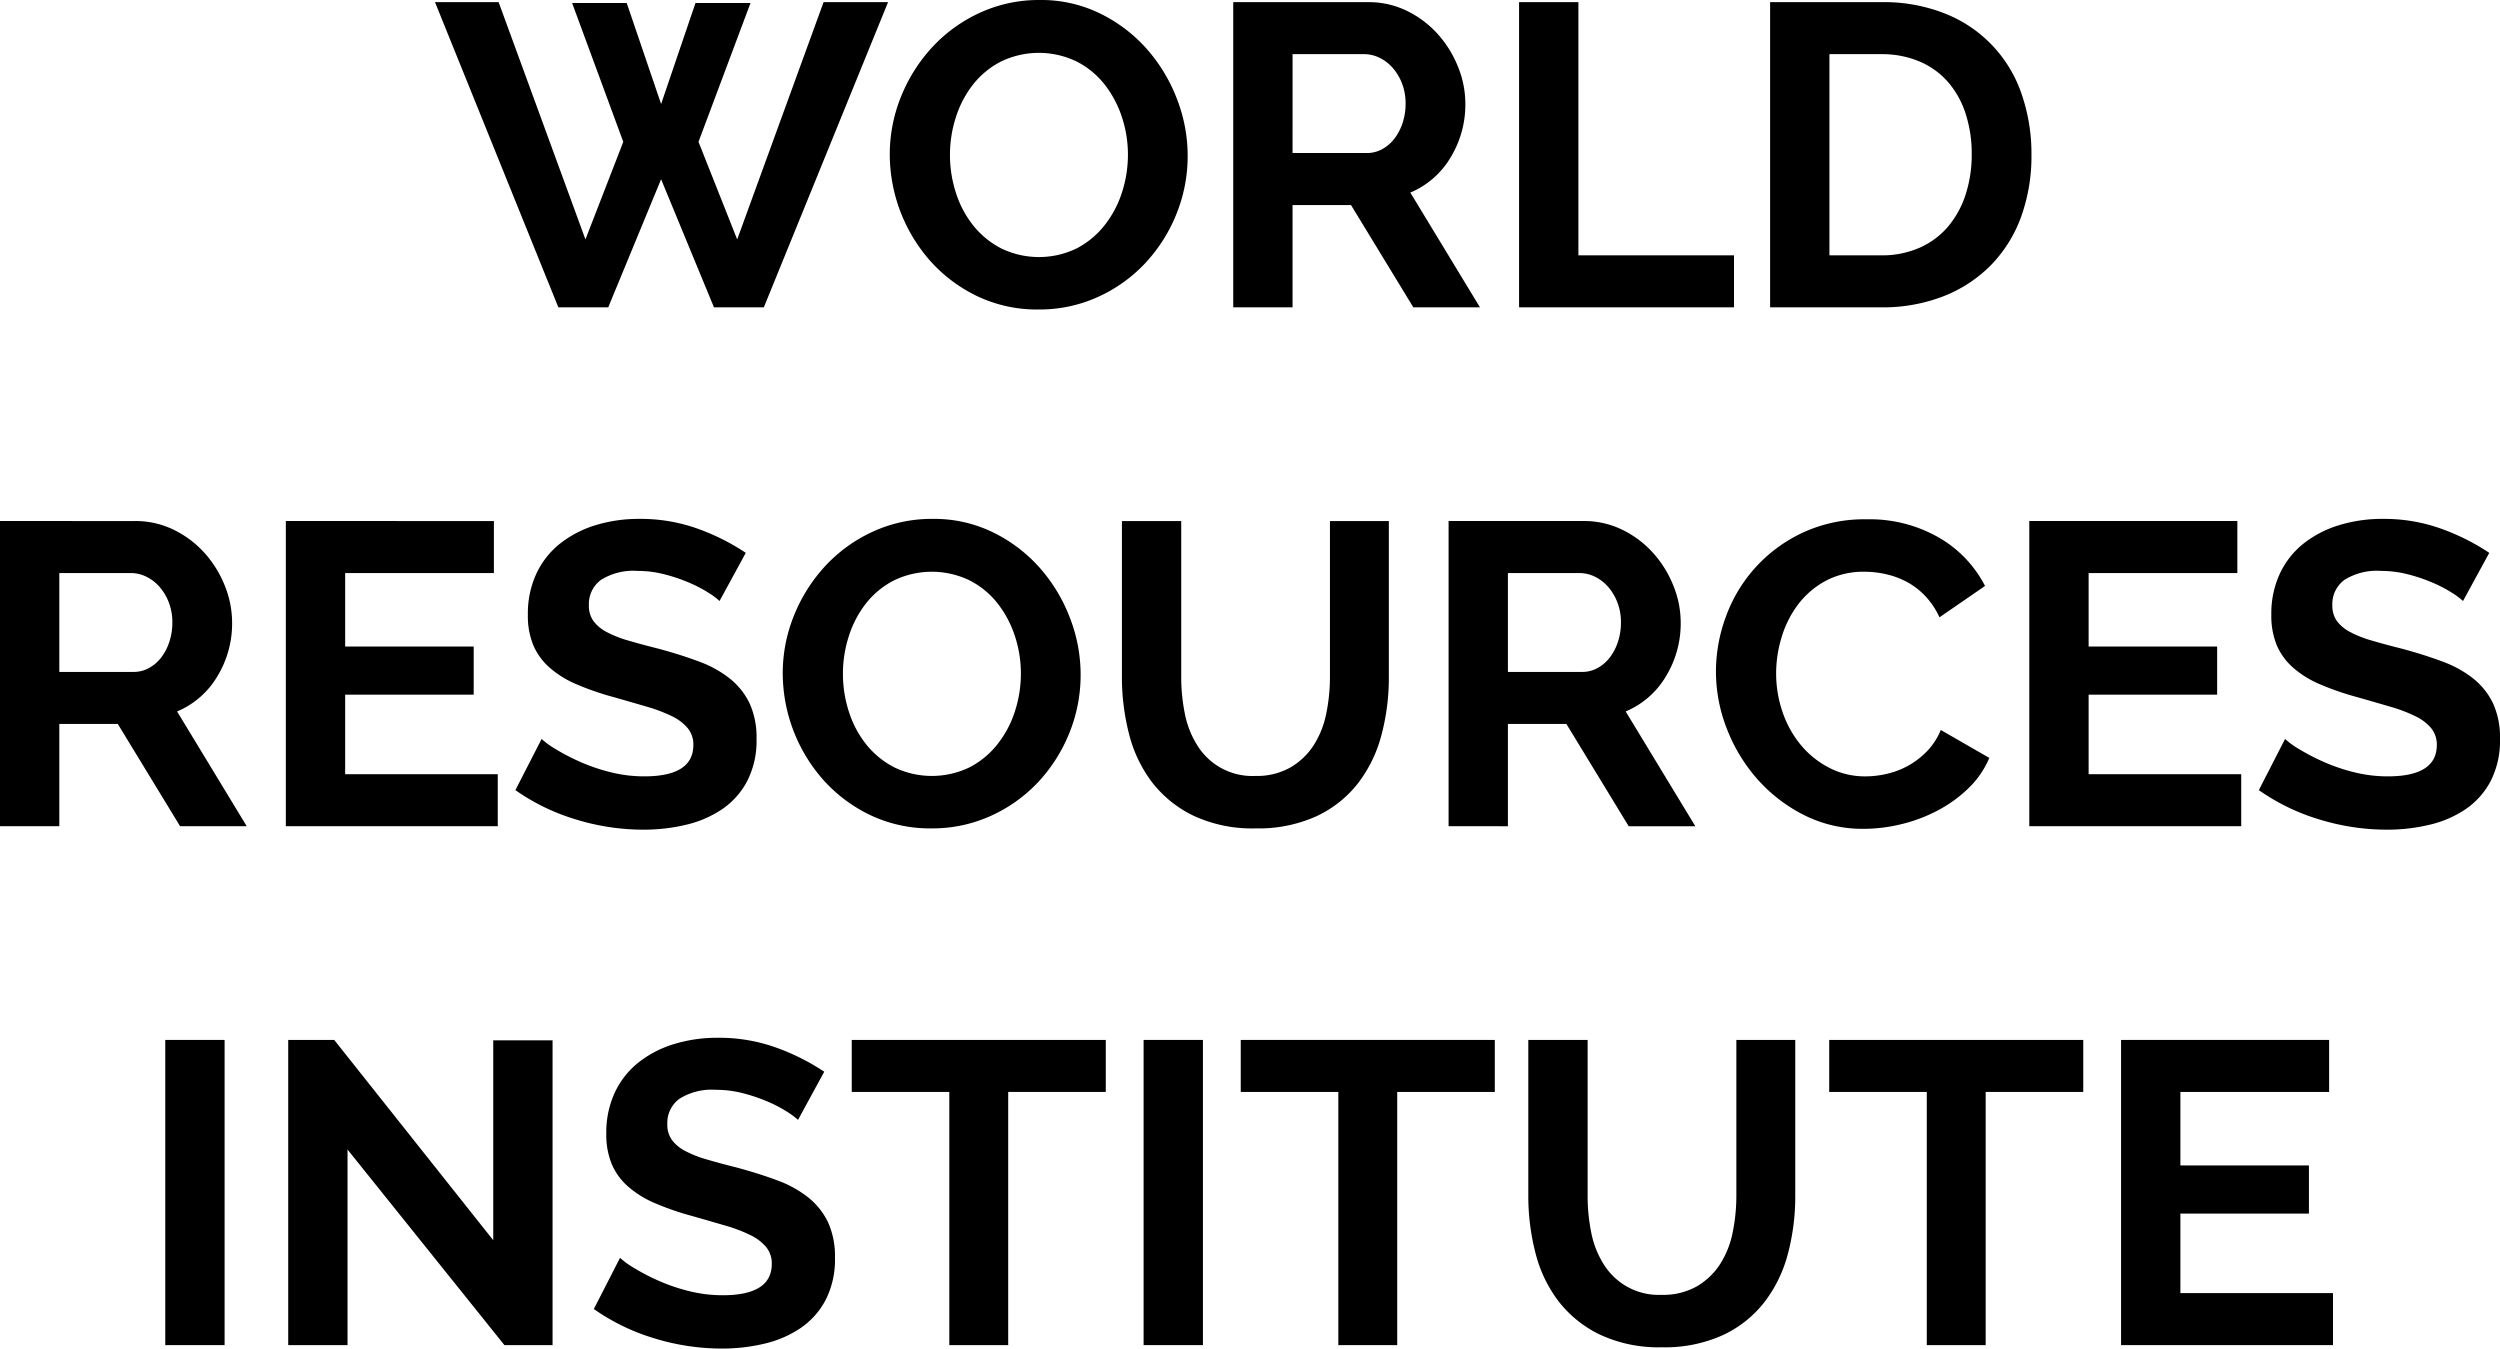
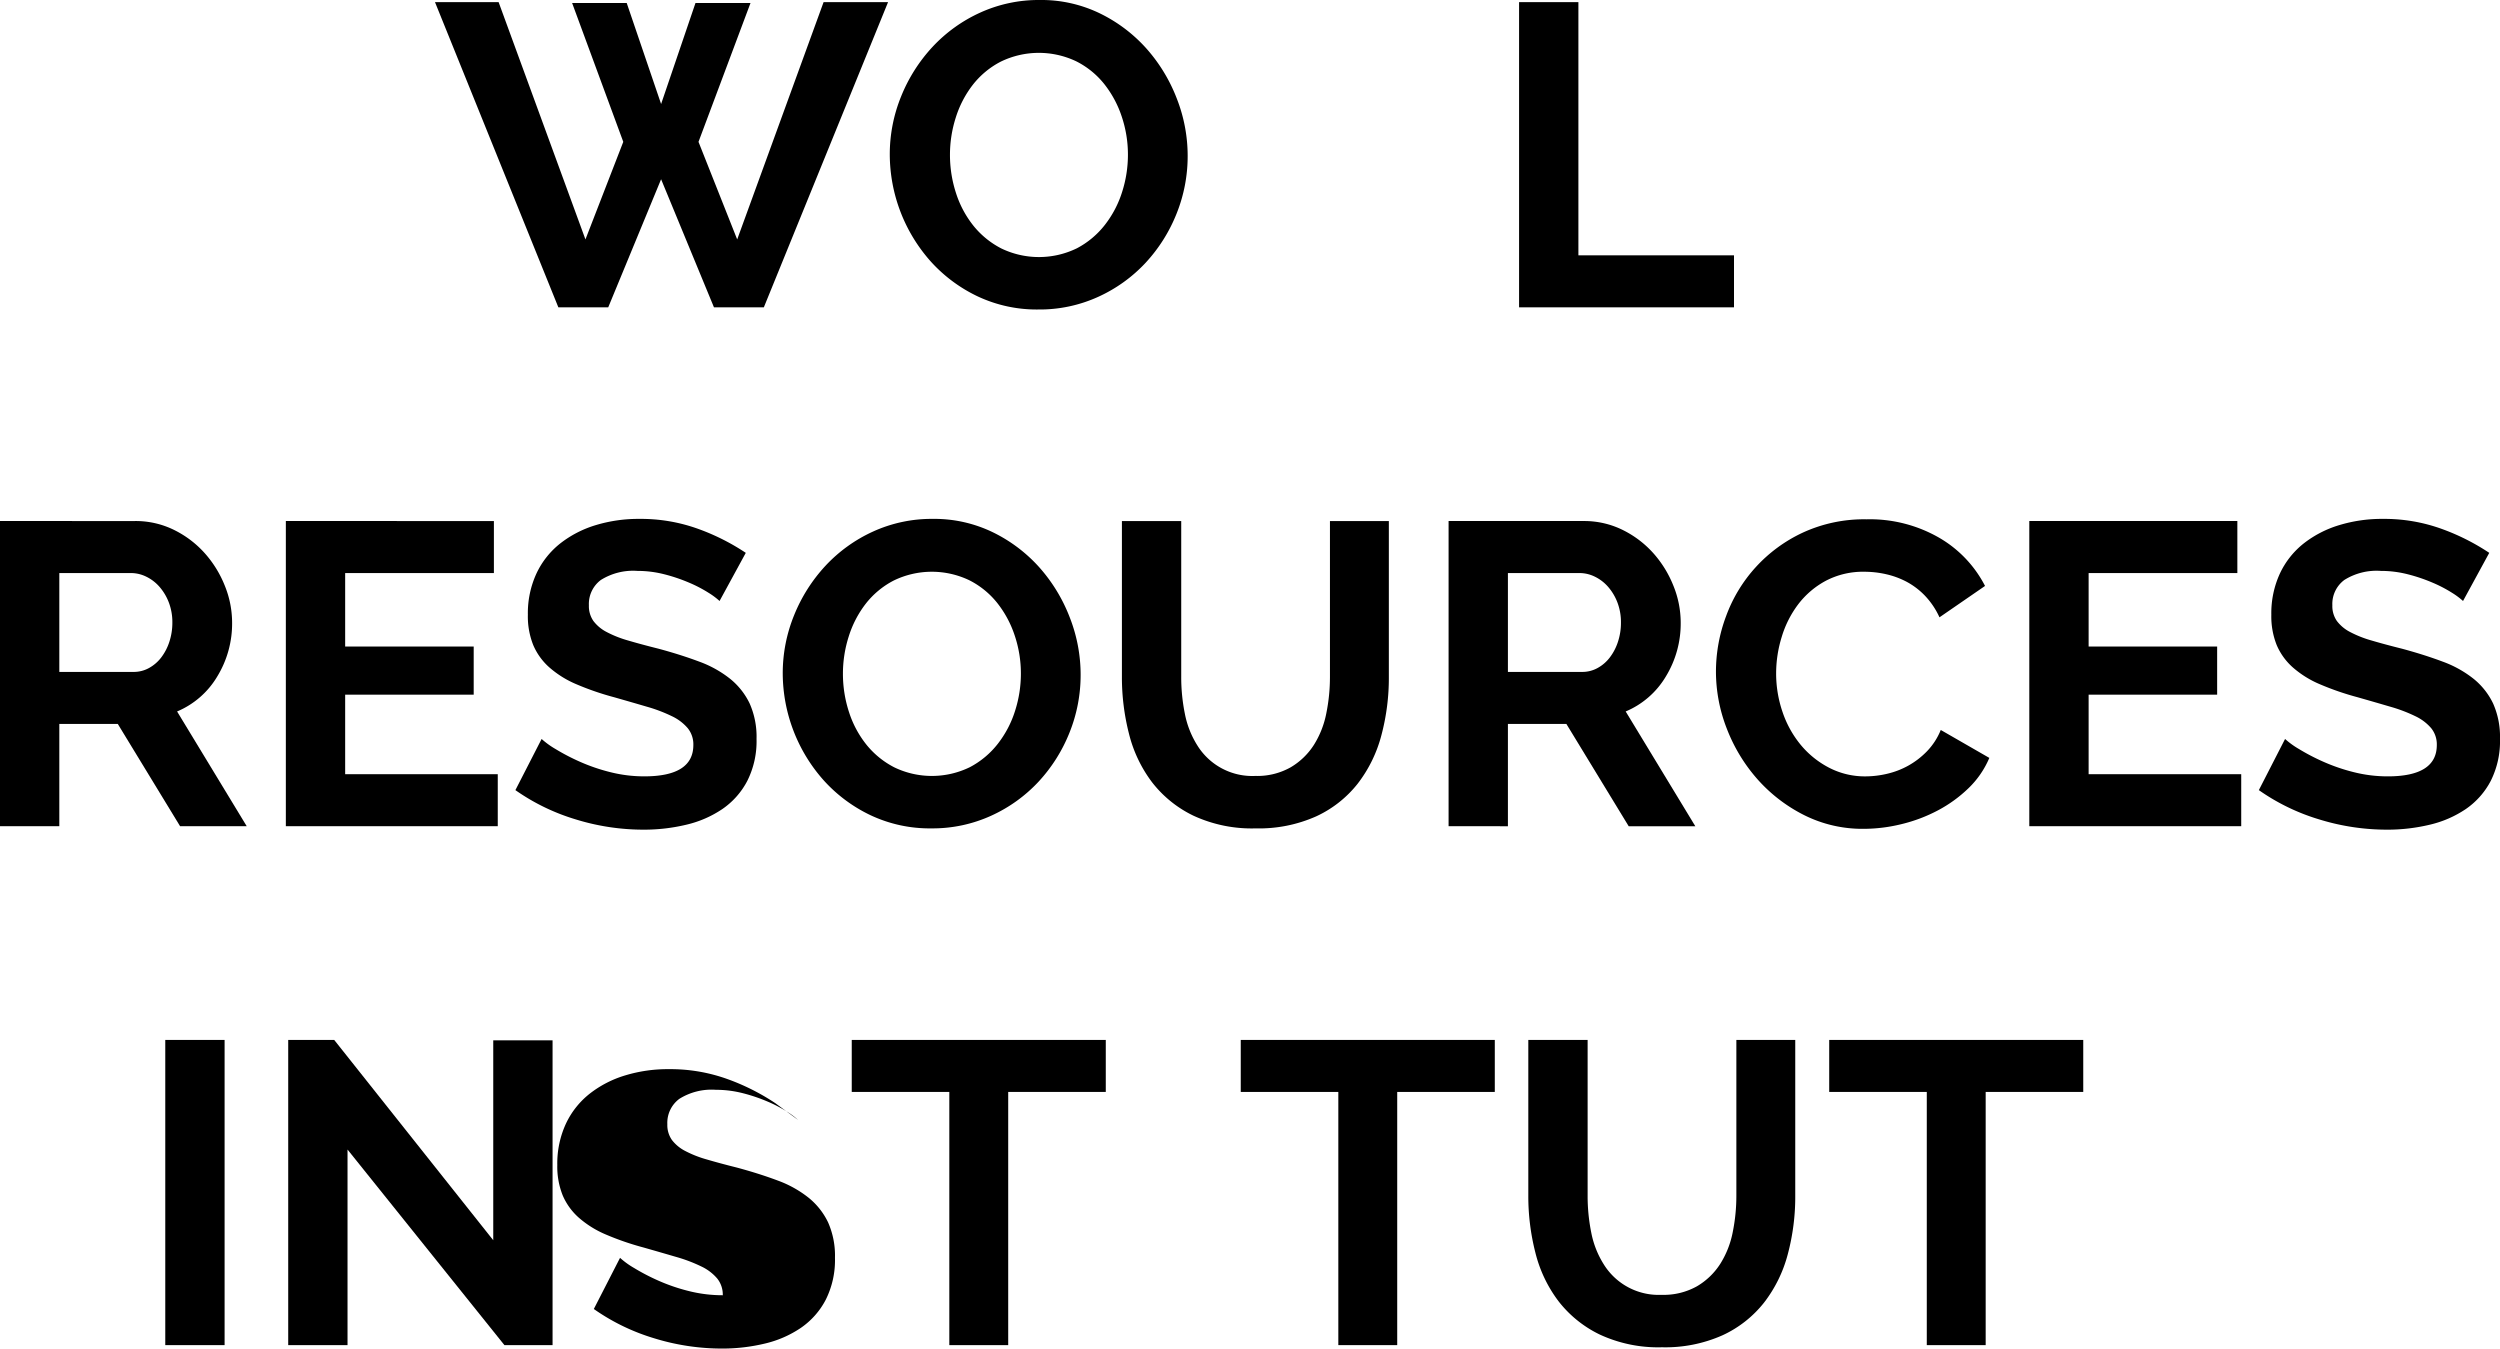
<svg xmlns="http://www.w3.org/2000/svg" viewBox="0 0 333.558 179.93">
  <path d="M76.334.401h7.284l4.589,13.478L92.794.401h7.341L93.196,18.927l5.162,13.019L109.885.287h8.602l-16.574,40.72H95.26l-7.054-17.091-7.055,17.091H74.498L58.039.287h8.488L78.112,31.945l5.047-13.019Z" />
  <path d="M138.561,41.294a18.504,18.504,0,0,1-8.115-1.749,19.915,19.915,0,0,1-6.251-4.646,21.545,21.545,0,0,1-5.478-14.252,20.472,20.472,0,0,1,1.52-7.8,21.516,21.516,0,0,1,4.187-6.595,19.972,19.972,0,0,1,6.338-4.56A18.819,18.819,0,0,1,138.733,0a17.884,17.884,0,0,1,8.058,1.806,20.142,20.142,0,0,1,6.223,4.732,21.812,21.812,0,0,1,4.014,6.653,20.959,20.959,0,0,1,1.434,7.571,20.593,20.593,0,0,1-1.491,7.771,21.131,21.131,0,0,1-4.13,6.538,19.859,19.859,0,0,1-6.309,4.531A18.807,18.807,0,0,1,138.561,41.294ZM126.748,20.647a16.379,16.379,0,0,0,.802,5.104,13.603,13.603,0,0,0,2.323,4.36,11.533,11.533,0,0,0,3.728,3.039,11.546,11.546,0,0,0,10.095-.029,11.552,11.552,0,0,0,3.728-3.125,13.925,13.925,0,0,0,2.294-4.388,16.287,16.287,0,0,0,.774-4.961,15.908,15.908,0,0,0-.831-5.105,14.104,14.104,0,0,0-2.352-4.359A11.232,11.232,0,0,0,143.58,8.173a11.611,11.611,0,0,0-10.065.057,11.316,11.316,0,0,0-3.728,3.096,13.903,13.903,0,0,0-2.265,4.36A16.295,16.295,0,0,0,126.748,20.647Z" />
-   <path d="M164.542,41.007V.287h18.009a11.57,11.57,0,0,1,5.191,1.175A13.453,13.453,0,0,1,191.842,4.56a14.626,14.626,0,0,1,2.695,4.359,13.114,13.114,0,0,1,.975,4.904,13.54,13.54,0,0,1-1.978,7.198,11.355,11.355,0,0,1-5.363,4.674l9.291,15.313h-8.889l-8.317-13.65h-7.799v13.65Zm7.915-20.589h9.921a4.19,4.19,0,0,0,2.036-.517,5.178,5.178,0,0,0,1.634-1.405,7.001,7.001,0,0,0,1.09-2.093,8.121,8.121,0,0,0,.401-2.58,7.374,7.374,0,0,0-.458-2.638A6.91,6.91,0,0,0,185.849,9.09a5.583,5.583,0,0,0-1.778-1.376,4.614,4.614,0,0,0-2.036-.488h-9.577Z" />
  <path d="M202.68,41.007V.287h7.915v33.78h20.761v6.94Z" />
-   <path d="M236.174,41.007V.287h14.797a22.131,22.131,0,0,1,8.746,1.605,17.588,17.588,0,0,1,10.065,10.812,24.29,24.29,0,0,1,1.262,7.886A23.84,23.84,0,0,1,269.64,28.991a17.957,17.957,0,0,1-4.043,6.424,18.207,18.207,0,0,1-6.338,4.13,22.367,22.367,0,0,1-8.287,1.462ZM263.073,20.59a17.338,17.338,0,0,0-.803-5.392,12.079,12.079,0,0,0-2.351-4.244,10.482,10.482,0,0,0-3.815-2.753,12.885,12.885,0,0,0-5.133-.975h-6.882V34.067h6.882a12.398,12.398,0,0,0,5.191-1.032,10.634,10.634,0,0,0,3.786-2.838,12.665,12.665,0,0,0,2.322-4.273A17.138,17.138,0,0,0,263.073,20.59Z" />
  <path d="M0,110.238v-40.72H18.009a11.566,11.566,0,0,1,5.19,1.175,13.438,13.438,0,0,1,4.101,3.097A14.649,14.649,0,0,1,29.995,78.15a13.132,13.132,0,0,1,.974,4.904,13.54,13.54,0,0,1-1.978,7.198,11.35,11.35,0,0,1-5.363,4.674L32.92,110.238H24.03l-8.316-13.65h-7.8v13.65ZM7.914,89.65h9.922a4.186,4.186,0,0,0,2.035-.517,5.19,5.19,0,0,0,1.635-1.405,7.02,7.02,0,0,0,1.089-2.093,8.125,8.125,0,0,0,.402-2.58,7.375,7.375,0,0,0-.459-2.638,6.913,6.913,0,0,0-1.233-2.093,5.586,5.586,0,0,0-1.778-1.376,4.615,4.615,0,0,0-2.035-.488H7.914Z" />
  <path d="M66.413,103.298v6.94H38.138v-40.72H65.897v6.939H46.053V86.265H63.202v6.424H46.053v10.61Z" />
  <path d="M96.006,80.186a9.869,9.869,0,0,0-1.462-1.09,17.836,17.836,0,0,0-2.581-1.347A22.427,22.427,0,0,0,88.665,76.63a14.439,14.439,0,0,0-3.612-.458,8.101,8.101,0,0,0-4.876,1.204,3.986,3.986,0,0,0-1.605,3.384,3.469,3.469,0,0,0,.602,2.093,5.199,5.199,0,0,0,1.749,1.463A14.646,14.646,0,0,0,83.82,85.462q1.748.516,4.043,1.09,2.982.804,5.42,1.72a14.71,14.71,0,0,1,4.13,2.294,9.495,9.495,0,0,1,2.609,3.297,10.952,10.952,0,0,1,.918,4.732,11.781,11.781,0,0,1-1.233,5.592,10.369,10.369,0,0,1-3.326,3.757,14.455,14.455,0,0,1-4.818,2.093,24.212,24.212,0,0,1-5.707.66,30.633,30.633,0,0,1-9.061-1.377,27.937,27.937,0,0,1-8.029-3.9l3.498-6.825a11.032,11.032,0,0,0,1.863,1.348,28.411,28.411,0,0,0,3.183,1.663,24.782,24.782,0,0,0,4.072,1.405,18.415,18.415,0,0,0,4.589.573q6.538,0,6.538-4.187a3.437,3.437,0,0,0-.745-2.236,6.331,6.331,0,0,0-2.122-1.606,20.363,20.363,0,0,0-3.326-1.262q-1.95-.572-4.359-1.261A37.008,37.008,0,0,1,76.88,91.284a13.311,13.311,0,0,1-3.584-2.237,8.361,8.361,0,0,1-2.15-2.981,10.311,10.311,0,0,1-.717-4.044,12.634,12.634,0,0,1,1.147-5.506,11.115,11.115,0,0,1,3.182-4.015,14.419,14.419,0,0,1,4.732-2.437,19.566,19.566,0,0,1,5.793-.832A22.485,22.485,0,0,1,93.196,70.58a29.469,29.469,0,0,1,6.309,3.183Z" />
  <path d="M124.28,110.525a18.506,18.506,0,0,1-8.115-1.749,19.915,19.915,0,0,1-6.251-4.646,21.544,21.544,0,0,1-5.478-14.252,20.472,20.472,0,0,1,1.52-7.8,21.517,21.517,0,0,1,4.187-6.595,19.972,19.972,0,0,1,6.338-4.56,18.817,18.817,0,0,1,7.971-1.692,17.883,17.883,0,0,1,8.058,1.806,20.144,20.144,0,0,1,6.223,4.732,21.81,21.81,0,0,1,4.014,6.653,20.957,20.957,0,0,1,1.434,7.571,20.59,20.59,0,0,1-1.491,7.771,21.13,21.13,0,0,1-4.13,6.538,19.863,19.863,0,0,1-6.309,4.531A18.809,18.809,0,0,1,124.28,110.525ZM112.467,89.879a16.379,16.379,0,0,0,.802,5.104,13.603,13.603,0,0,0,2.323,4.36,11.534,11.534,0,0,0,3.728,3.039,11.546,11.546,0,0,0,10.094-.029,11.552,11.552,0,0,0,3.728-3.126,13.923,13.923,0,0,0,2.294-4.388,16.286,16.286,0,0,0,.774-4.961,15.909,15.909,0,0,0-.831-5.105,14.107,14.107,0,0,0-2.352-4.359,11.231,11.231,0,0,0-3.728-3.01,11.61,11.61,0,0,0-10.065.057,11.316,11.316,0,0,0-3.728,3.096,13.903,13.903,0,0,0-2.265,4.36A16.295,16.295,0,0,0,112.467,89.879Z" />
  <path d="M167.466,103.528a9.081,9.081,0,0,0,4.732-1.147,9.241,9.241,0,0,0,3.098-2.982,12.328,12.328,0,0,0,1.663-4.216,24.441,24.441,0,0,0,.487-4.904V69.519h7.858V90.28A29.678,29.678,0,0,1,184.3,98.137a18.019,18.019,0,0,1-3.154,6.424,15.12,15.12,0,0,1-5.535,4.359,18.71,18.71,0,0,1-8.086,1.606,18.504,18.504,0,0,1-8.287-1.692,15.444,15.444,0,0,1-5.535-4.474,17.846,17.846,0,0,1-3.068-6.452,30.42,30.42,0,0,1-.946-7.628V69.519h7.914V90.28a24.589,24.589,0,0,0,.488,4.962,12.289,12.289,0,0,0,1.663,4.215,8.623,8.623,0,0,0,7.713,4.072Z" />
  <path d="M193.275,110.238v-40.72h18.009a11.57,11.57,0,0,1,5.191,1.175,13.452,13.452,0,0,1,4.101,3.097A14.628,14.628,0,0,1,223.27,78.15a13.115,13.115,0,0,1,.975,4.904,13.54,13.54,0,0,1-1.978,7.198,11.355,11.355,0,0,1-5.363,4.674l9.291,15.313h-8.889l-8.316-13.65h-7.8v13.65ZM201.19,89.65h9.921a4.189,4.189,0,0,0,2.036-.517,5.176,5.176,0,0,0,1.634-1.405,6.999,6.999,0,0,0,1.09-2.093,8.122,8.122,0,0,0,.401-2.58,7.375,7.375,0,0,0-.458-2.638,6.912,6.912,0,0,0-1.233-2.093,5.584,5.584,0,0,0-1.778-1.376,4.615,4.615,0,0,0-2.036-.488H201.19Z" />
  <path d="M228.948,89.591a21.109,21.109,0,0,1,1.347-7.37,19.766,19.766,0,0,1,10.238-11.155,19.499,19.499,0,0,1,8.488-1.778,18.519,18.519,0,0,1,9.721,2.466,15.76,15.76,0,0,1,6.108,6.424l-6.079,4.187a10.429,10.429,0,0,0-1.95-2.896,9.792,9.792,0,0,0-2.466-1.864,11.107,11.107,0,0,0-2.752-1.003,13.083,13.083,0,0,0-2.81-.316,10.671,10.671,0,0,0-5.191,1.205,11.403,11.403,0,0,0-3.671,3.126,13.787,13.787,0,0,0-2.208,4.359,16.497,16.497,0,0,0-.745,4.847,15.816,15.816,0,0,0,.86,5.19,13.799,13.799,0,0,0,2.437,4.388,12.174,12.174,0,0,0,3.786,3.039,10.346,10.346,0,0,0,4.846,1.147,12.781,12.781,0,0,0,2.868-.344,10.872,10.872,0,0,0,2.838-1.09,10.762,10.762,0,0,0,2.495-1.921,8.867,8.867,0,0,0,1.835-2.838l6.48,3.728a12.239,12.239,0,0,1-2.781,4.044,17.869,17.869,0,0,1-4.072,2.953,20.773,20.773,0,0,1-4.847,1.835,21.188,21.188,0,0,1-5.047.631,17.34,17.34,0,0,1-7.972-1.835,20.753,20.753,0,0,1-6.223-4.789,22.214,22.214,0,0,1-4.072-6.71A20.938,20.938,0,0,1,228.948,89.591Z" />
  <path d="M299.031,103.298v6.94H270.756v-40.72h27.759v6.939H278.671V86.265h17.148v6.424H278.671v10.61Z" />
  <path d="M328.625,80.186a9.874,9.874,0,0,0-1.462-1.09,17.841,17.841,0,0,0-2.581-1.347,22.464,22.464,0,0,0-3.297-1.119,14.445,14.445,0,0,0-3.614-.458,8.1,8.1,0,0,0-4.875,1.204,3.984,3.984,0,0,0-1.606,3.384,3.469,3.469,0,0,0,.603,2.093,5.193,5.193,0,0,0,1.748,1.463,14.696,14.696,0,0,0,2.896,1.146q1.749.516,4.043,1.09,2.981.804,5.42,1.72a14.71,14.71,0,0,1,4.13,2.294,9.495,9.495,0,0,1,2.609,3.297,10.95,10.95,0,0,1,.918,4.732,11.793,11.793,0,0,1-1.233,5.592,10.369,10.369,0,0,1-3.326,3.757,14.455,14.455,0,0,1-4.818,2.093,24.218,24.218,0,0,1-5.707.66,30.632,30.632,0,0,1-9.061-1.377,27.925,27.925,0,0,1-8.029-3.9l3.498-6.825a11.039,11.039,0,0,0,1.863,1.348,28.402,28.402,0,0,0,3.183,1.663A24.748,24.748,0,0,0,314,103.012a18.415,18.415,0,0,0,4.589.573q6.538,0,6.538-4.187a3.438,3.438,0,0,0-.745-2.236,6.341,6.341,0,0,0-2.122-1.606,20.402,20.402,0,0,0-3.326-1.262q-1.95-.572-4.359-1.261a36.957,36.957,0,0,1-5.076-1.749,13.309,13.309,0,0,1-3.584-2.237,8.376,8.376,0,0,1-2.151-2.981,10.328,10.328,0,0,1-.716-4.044,12.646,12.646,0,0,1,1.146-5.506,11.128,11.128,0,0,1,3.183-4.015,14.419,14.419,0,0,1,4.732-2.437,19.556,19.556,0,0,1,5.793-.832,22.485,22.485,0,0,1,7.914,1.348,29.466,29.466,0,0,1,6.309,3.183Z" />
  <path d="M22.052,179.471v-40.72h7.914v40.72Z" />
  <path d="M46.368,153.375V179.471H38.454v-40.72h6.137l21.22,26.726V138.808h7.914V179.471H67.302Z" />
-   <path d="M106.473,149.419a9.89,9.89,0,0,0-1.463-1.09,17.825,17.825,0,0,0-2.58-1.347,22.476,22.476,0,0,0-3.297-1.119,14.447,14.447,0,0,0-3.614-.458,8.099,8.099,0,0,0-4.875,1.204,3.984,3.984,0,0,0-1.606,3.383,3.476,3.476,0,0,0,.602,2.093,5.205,5.205,0,0,0,1.749,1.463,14.696,14.696,0,0,0,2.896,1.146q1.749.516,4.043,1.09,2.981.804,5.42,1.72a14.724,14.724,0,0,1,4.13,2.294,9.495,9.495,0,0,1,2.609,3.297,10.95,10.95,0,0,1,.917,4.732,11.782,11.782,0,0,1-1.233,5.592,10.351,10.351,0,0,1-3.326,3.756,14.446,14.446,0,0,1-4.817,2.093,24.219,24.219,0,0,1-5.707.66,30.639,30.639,0,0,1-9.062-1.377,27.947,27.947,0,0,1-8.029-3.9l3.498-6.825a11.013,11.013,0,0,0,1.864,1.348,28.393,28.393,0,0,0,3.183,1.663,24.743,24.743,0,0,0,4.072,1.405,18.411,18.411,0,0,0,4.589.573q6.538,0,6.538-4.187a3.434,3.434,0,0,0-.746-2.236,6.326,6.326,0,0,0-2.121-1.606,20.402,20.402,0,0,0-3.326-1.262q-1.952-.572-4.36-1.261a37.038,37.038,0,0,1-5.076-1.749,13.343,13.343,0,0,1-3.584-2.237,8.374,8.374,0,0,1-2.15-2.981,10.328,10.328,0,0,1-.717-4.044,12.648,12.648,0,0,1,1.147-5.506,11.107,11.107,0,0,1,3.183-4.014,14.398,14.398,0,0,1,4.732-2.437,19.558,19.558,0,0,1,5.792-.832,22.491,22.491,0,0,1,7.915,1.348,29.508,29.508,0,0,1,6.309,3.183Z" />
+   <path d="M106.473,149.419a9.89,9.89,0,0,0-1.463-1.09,17.825,17.825,0,0,0-2.58-1.347,22.476,22.476,0,0,0-3.297-1.119,14.447,14.447,0,0,0-3.614-.458,8.099,8.099,0,0,0-4.875,1.204,3.984,3.984,0,0,0-1.606,3.383,3.476,3.476,0,0,0,.602,2.093,5.205,5.205,0,0,0,1.749,1.463,14.696,14.696,0,0,0,2.896,1.146q1.749.516,4.043,1.09,2.981.804,5.42,1.72a14.724,14.724,0,0,1,4.13,2.294,9.495,9.495,0,0,1,2.609,3.297,10.95,10.95,0,0,1,.917,4.732,11.782,11.782,0,0,1-1.233,5.592,10.351,10.351,0,0,1-3.326,3.756,14.446,14.446,0,0,1-4.817,2.093,24.219,24.219,0,0,1-5.707.66,30.639,30.639,0,0,1-9.062-1.377,27.947,27.947,0,0,1-8.029-3.9l3.498-6.825a11.013,11.013,0,0,0,1.864,1.348,28.393,28.393,0,0,0,3.183,1.663,24.743,24.743,0,0,0,4.072,1.405,18.411,18.411,0,0,0,4.589.573a3.434,3.434,0,0,0-.746-2.236,6.326,6.326,0,0,0-2.121-1.606,20.402,20.402,0,0,0-3.326-1.262q-1.952-.572-4.36-1.261a37.038,37.038,0,0,1-5.076-1.749,13.343,13.343,0,0,1-3.584-2.237,8.374,8.374,0,0,1-2.15-2.981,10.328,10.328,0,0,1-.717-4.044,12.648,12.648,0,0,1,1.147-5.506,11.107,11.107,0,0,1,3.183-4.014,14.398,14.398,0,0,1,4.732-2.437,19.558,19.558,0,0,1,5.792-.832,22.491,22.491,0,0,1,7.915,1.348,29.508,29.508,0,0,1,6.309,3.183Z" />
  <path d="M147.537,145.69H134.518V179.471h-7.857V145.69H113.642v-6.939h33.895Z" />
-   <path d="M152.583,179.471v-40.72h7.915v40.72Z" />
  <path d="M199.44,145.69H186.421V179.471h-7.857V145.69H165.545v-6.939H199.44Z" />
  <path d="M221.692,172.761a9.086,9.086,0,0,0,4.732-1.147,9.246,9.246,0,0,0,3.096-2.982,12.327,12.327,0,0,0,1.663-4.216,24.44,24.44,0,0,0,.488-4.904V138.751h7.857v20.761a29.679,29.679,0,0,1-1.004,7.857,18.019,18.019,0,0,1-3.155,6.424,15.108,15.108,0,0,1-5.534,4.359,18.718,18.718,0,0,1-8.087,1.606,18.503,18.503,0,0,1-8.287-1.692,15.442,15.442,0,0,1-5.535-4.474,17.843,17.843,0,0,1-3.068-6.452,30.42,30.42,0,0,1-.946-7.628V138.751h7.914v20.761a24.67,24.67,0,0,0,.488,4.962,12.29,12.29,0,0,0,1.663,4.215,8.623,8.623,0,0,0,7.714,4.073Z" />
  <path d="M277.954,145.69H264.935V179.471h-7.857V145.69H244.059v-6.939h33.895Z" />
-   <path d="M311.274,172.531v6.94H283v-40.72h27.759V145.69H290.915v9.807H308.063v6.424H290.915v10.61Z" />
</svg>